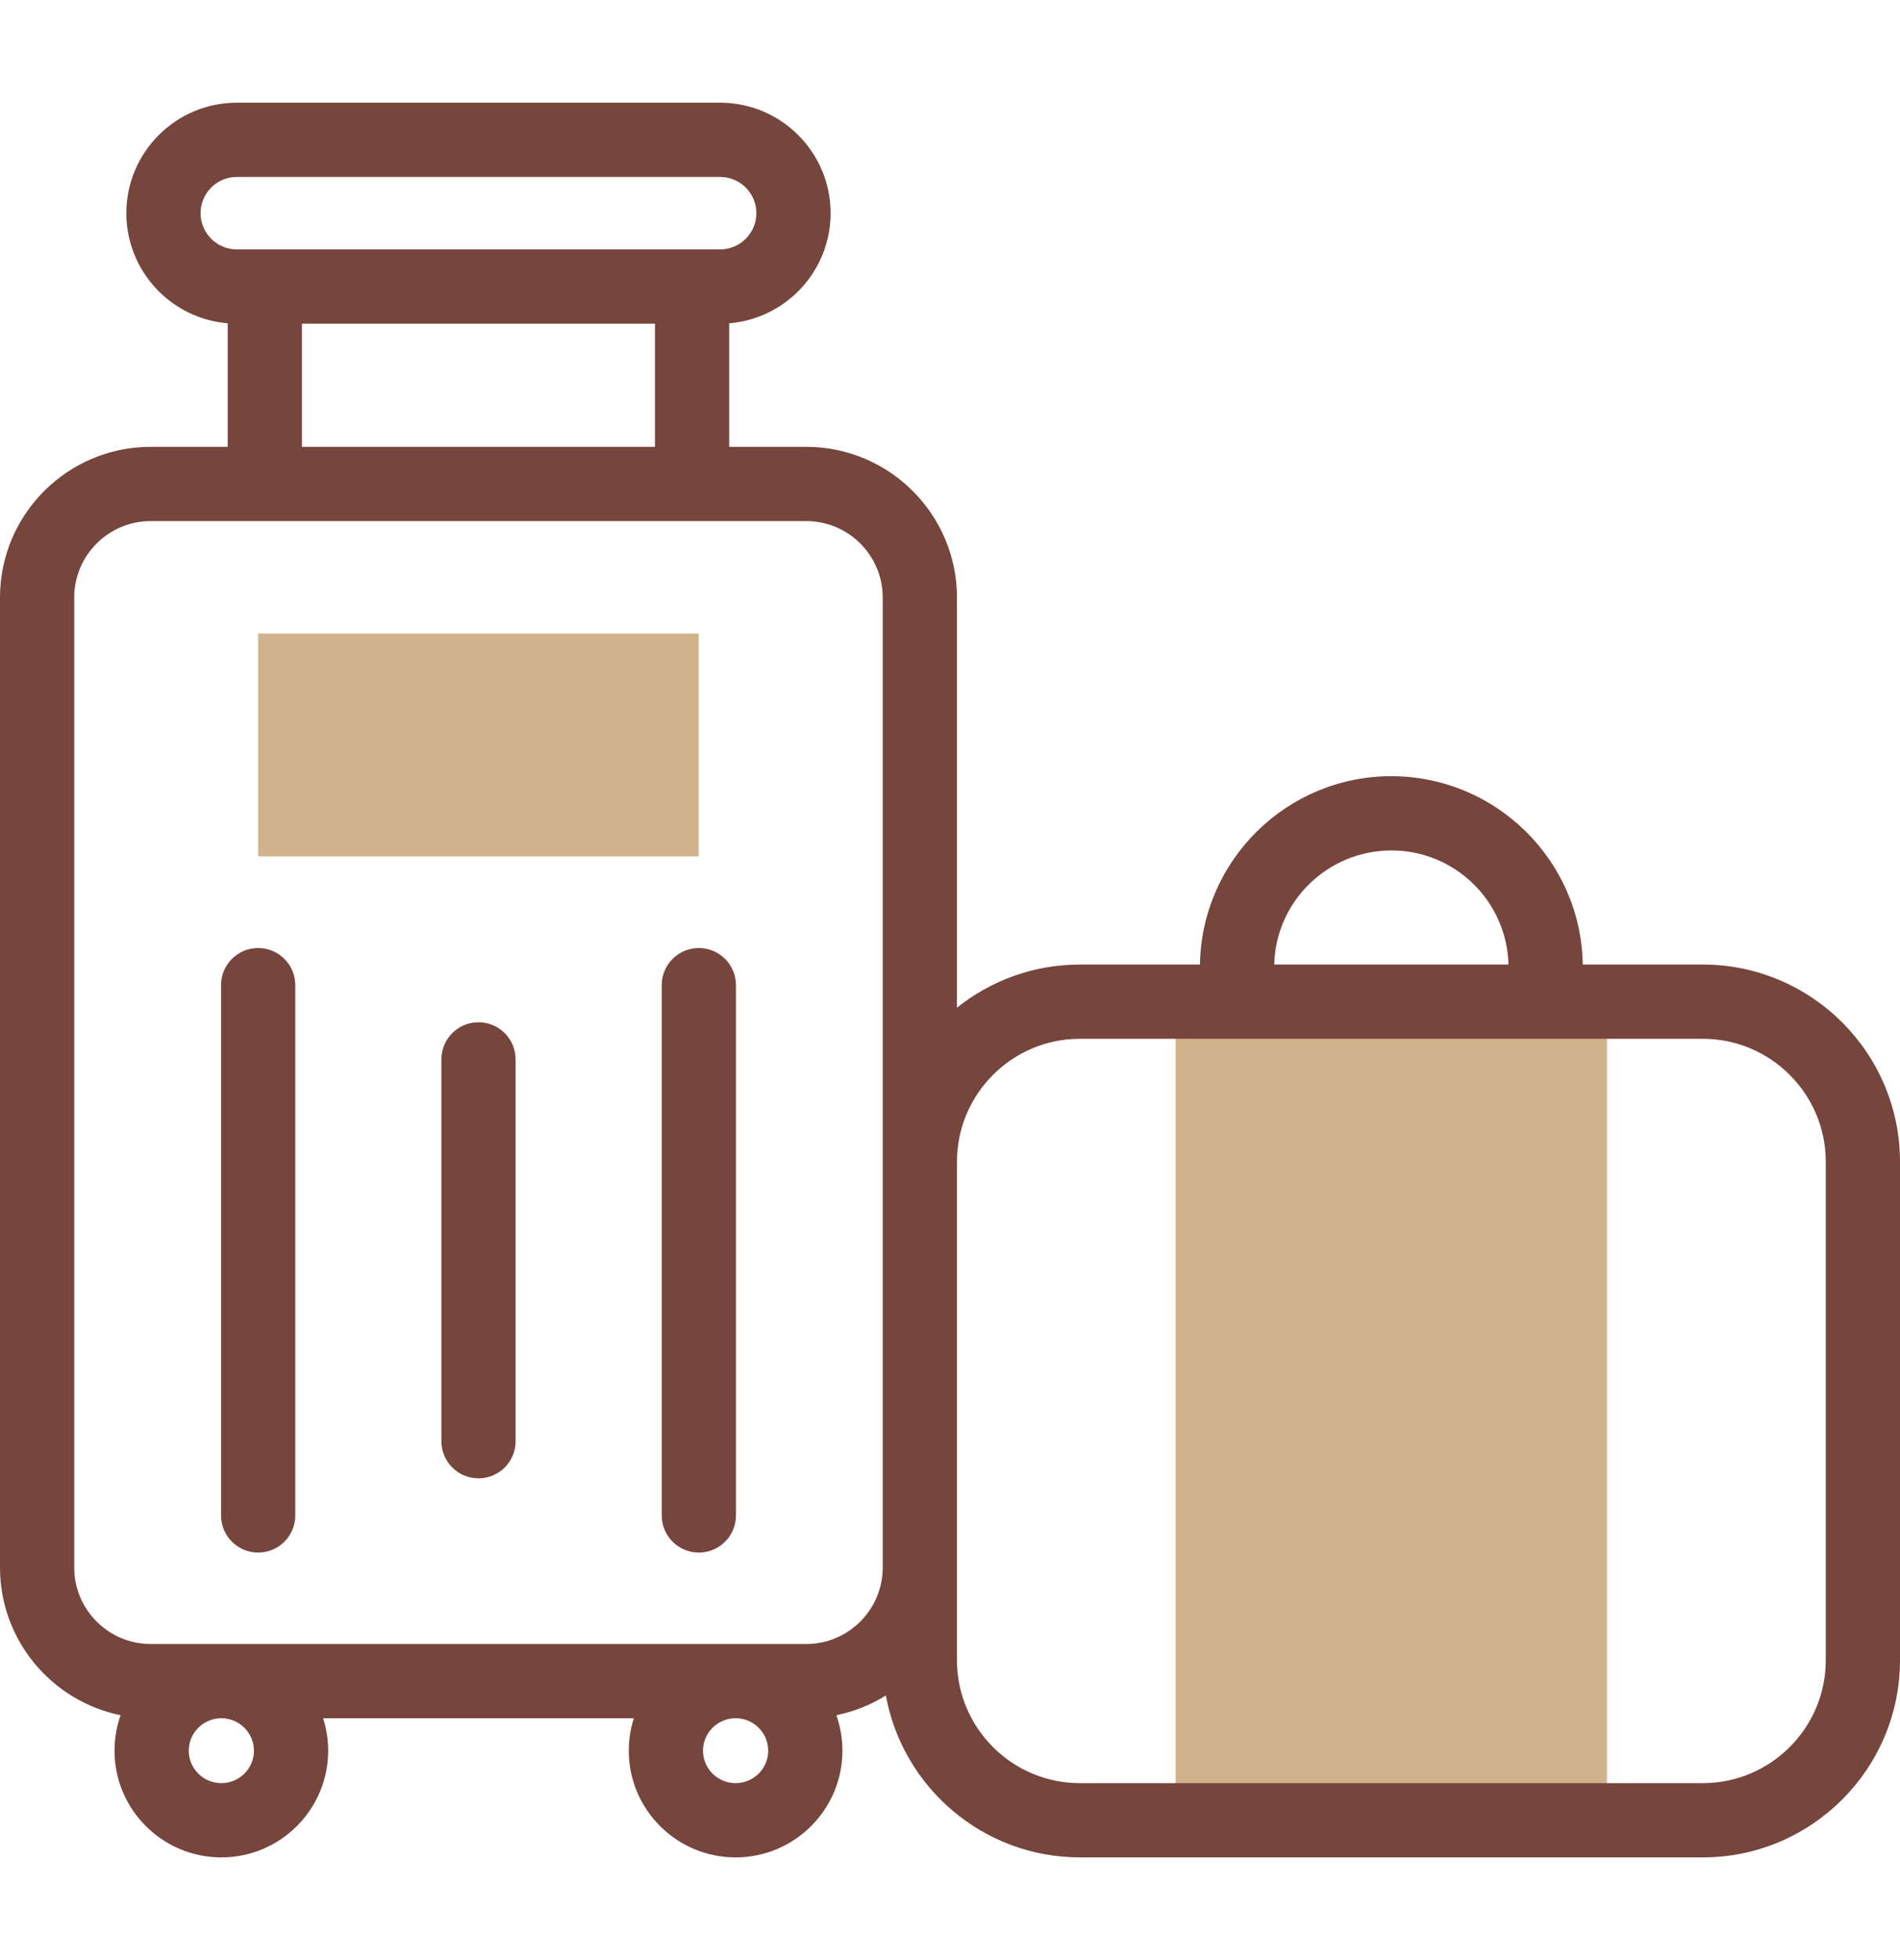
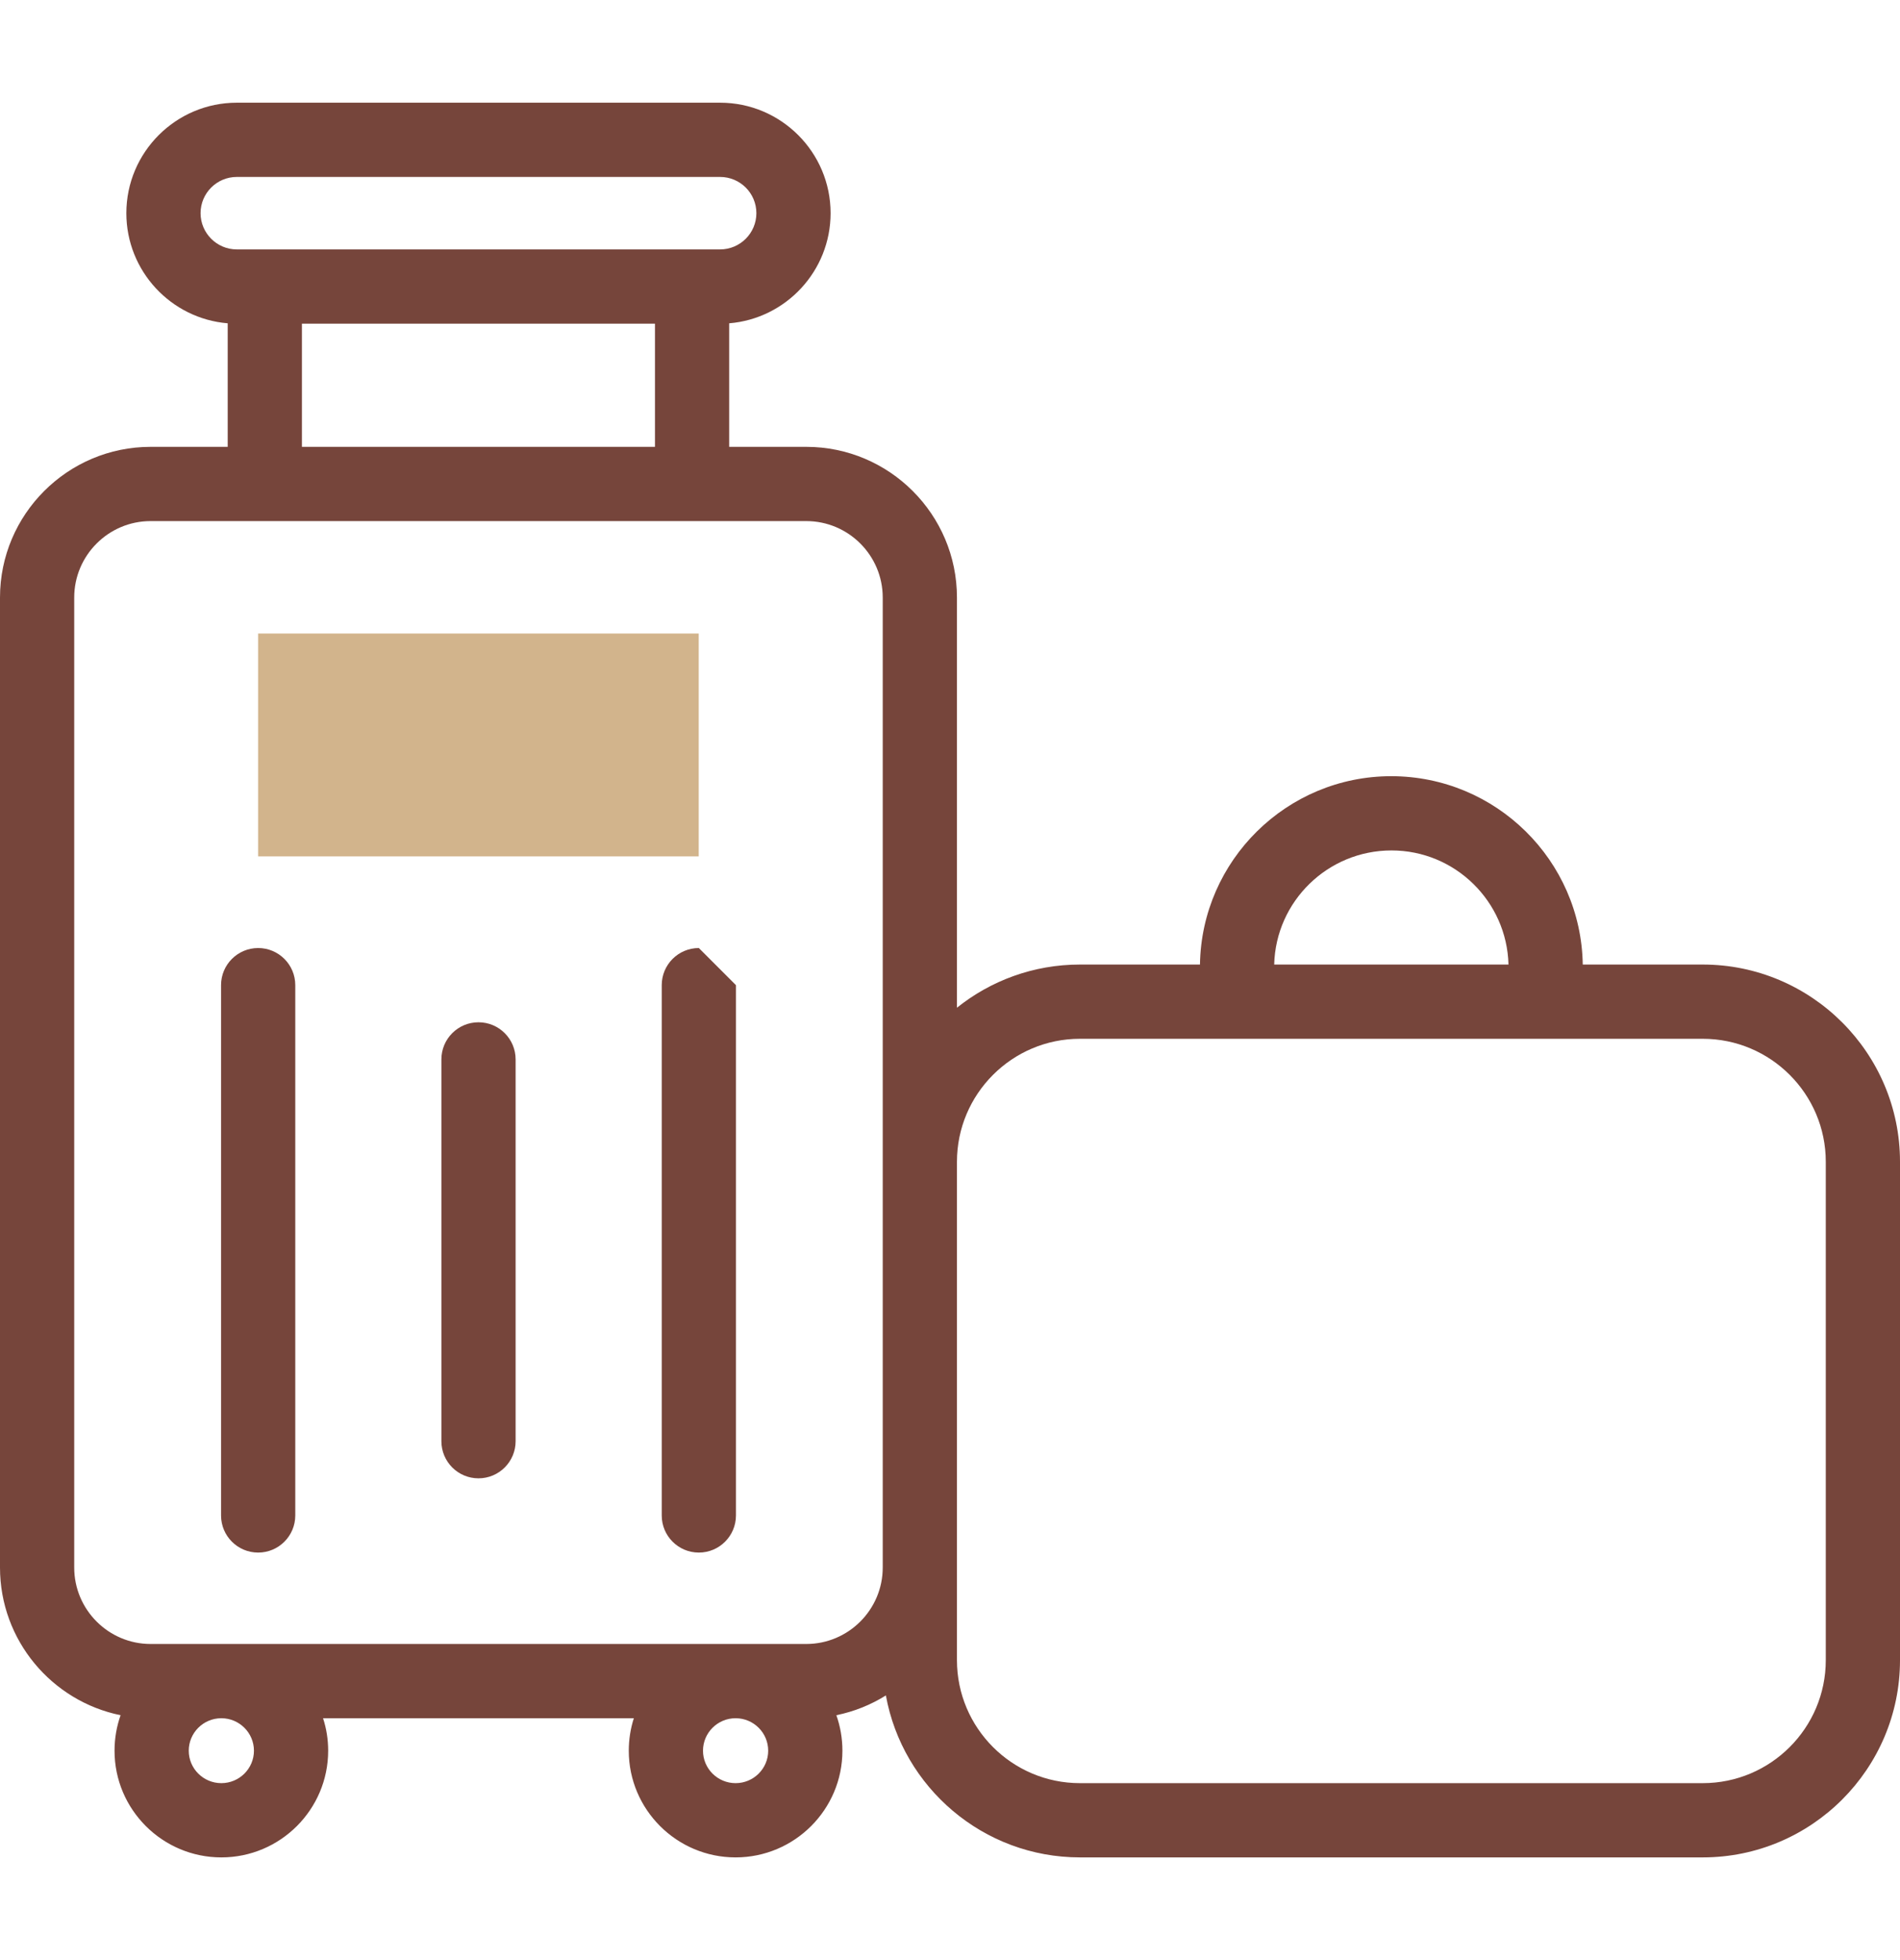
<svg xmlns="http://www.w3.org/2000/svg" width="32" height="33" viewBox="0 0 32 33" fill="none">
  <g id="fi_9421698" clip-path="url(#clip0_4197_7446)">
    <g id="Group">
      <g id="Group_2">
-         <path id="Vector" d="M19.799 16.864H27.066V30.647H19.799V16.864Z" fill="#D2B48C" />
        <g id="Group_3">
          <path id="Vector_2" d="M11.768 10.666V14.418H4.347V10.666H11.768Z" fill="#D2B48C" />
        </g>
      </g>
      <g id="Group_4">
        <path id="Vector_3" d="M4.348 15.961C4.002 15.961 3.723 16.241 3.723 16.586V25.514C3.723 25.859 4.002 26.139 4.348 26.139C4.693 26.139 4.973 25.859 4.973 25.514V16.586C4.973 16.241 4.693 15.961 4.348 15.961Z" fill="#76453B" />
        <path id="Vector_4" d="M8.059 17.211C7.713 17.211 7.434 17.491 7.434 17.836V24.264C7.434 24.609 7.713 24.889 8.059 24.889C8.404 24.889 8.684 24.609 8.684 24.264V17.836C8.684 17.491 8.404 17.211 8.059 17.211Z" fill="#76453B" />
-         <path id="Vector_5" d="M11.77 15.961C11.424 15.961 11.145 16.241 11.145 16.586V25.514C11.145 25.859 11.424 26.139 11.77 26.139C12.115 26.139 12.395 25.859 12.395 25.514V16.586C12.395 16.241 12.115 15.961 11.77 15.961Z" fill="#76453B" />
+         <path id="Vector_5" d="M11.77 15.961C11.424 15.961 11.145 16.241 11.145 16.586V25.514C11.145 25.859 11.424 26.139 11.77 26.139C12.115 26.139 12.395 25.859 12.395 25.514V16.586Z" fill="#76453B" />
        <path id="Vector_6" d="M28.678 16.239H26.657C26.629 14.486 25.195 13.068 23.431 13.068C21.672 13.068 20.237 14.486 20.21 16.239H18.188C17.406 16.239 16.685 16.511 16.117 16.966V10.06C16.117 8.661 14.978 7.523 13.579 7.523H12.281V5.443C13.236 5.365 13.989 4.563 13.989 3.589C13.989 2.563 13.154 1.729 12.128 1.729H3.988C2.963 1.729 2.128 2.563 2.128 3.589C2.128 4.563 2.881 5.365 3.835 5.443V7.523H2.537C1.138 7.523 0 8.661 0 10.06V26.391C0 27.616 0.874 28.642 2.031 28.877C1.965 29.064 1.929 29.265 1.929 29.475C1.929 30.465 2.736 31.271 3.728 31.271C4.72 31.271 5.527 30.465 5.527 29.475C5.527 29.284 5.497 29.1 5.441 28.928H10.675C10.62 29.1 10.59 29.284 10.59 29.475C10.59 30.465 11.397 31.271 12.389 31.271C13.381 31.271 14.188 30.465 14.188 29.475C14.188 29.265 14.152 29.064 14.086 28.877C14.386 28.816 14.668 28.702 14.92 28.544C15.201 30.093 16.56 31.271 18.189 31.271H28.678C30.51 31.271 32 29.781 32 27.95V19.56C32 17.729 30.51 16.239 28.678 16.239ZM23.436 14.318C24.506 14.318 25.379 15.175 25.406 16.239H21.46C21.487 15.175 22.361 14.318 23.436 14.318ZM3.378 3.589C3.378 3.252 3.652 2.979 3.988 2.979H12.128C12.465 2.979 12.739 3.252 12.739 3.589C12.739 3.925 12.465 4.199 12.128 4.199H3.988C3.652 4.199 3.378 3.925 3.378 3.589ZM5.085 5.449H11.031V7.523H5.085V5.449ZM4.277 29.475C4.277 29.776 4.03 30.021 3.728 30.021C3.425 30.021 3.179 29.776 3.179 29.475C3.179 29.173 3.425 28.928 3.728 28.928C4.03 28.928 4.277 29.173 4.277 29.475ZM12.389 30.021C12.086 30.021 11.84 29.776 11.84 29.475C11.84 29.173 12.086 28.928 12.389 28.928C12.692 28.928 12.938 29.173 12.938 29.475C12.938 29.776 12.692 30.021 12.389 30.021ZM13.579 27.678H2.537C1.827 27.678 1.25 27.1 1.25 26.391V10.06C1.25 9.351 1.827 8.773 2.537 8.773H13.579C14.289 8.773 14.867 9.35 14.867 10.06V26.391C14.867 27.1 14.289 27.678 13.579 27.678ZM30.75 27.95C30.75 29.092 29.821 30.021 28.678 30.021H18.188C17.046 30.021 16.117 29.092 16.117 27.95V19.56C16.117 18.418 17.046 17.489 18.188 17.489H28.678C29.821 17.489 30.75 18.418 30.75 19.56V27.95Z" fill="#76453B" />
      </g>
    </g>
  </g>
  <defs>
    <clipPath id="clip0_4197_7446">
      <rect width="32" height="32" fill="white" transform="translate(0 0.5)" />
    </clipPath>
  </defs>
</svg>